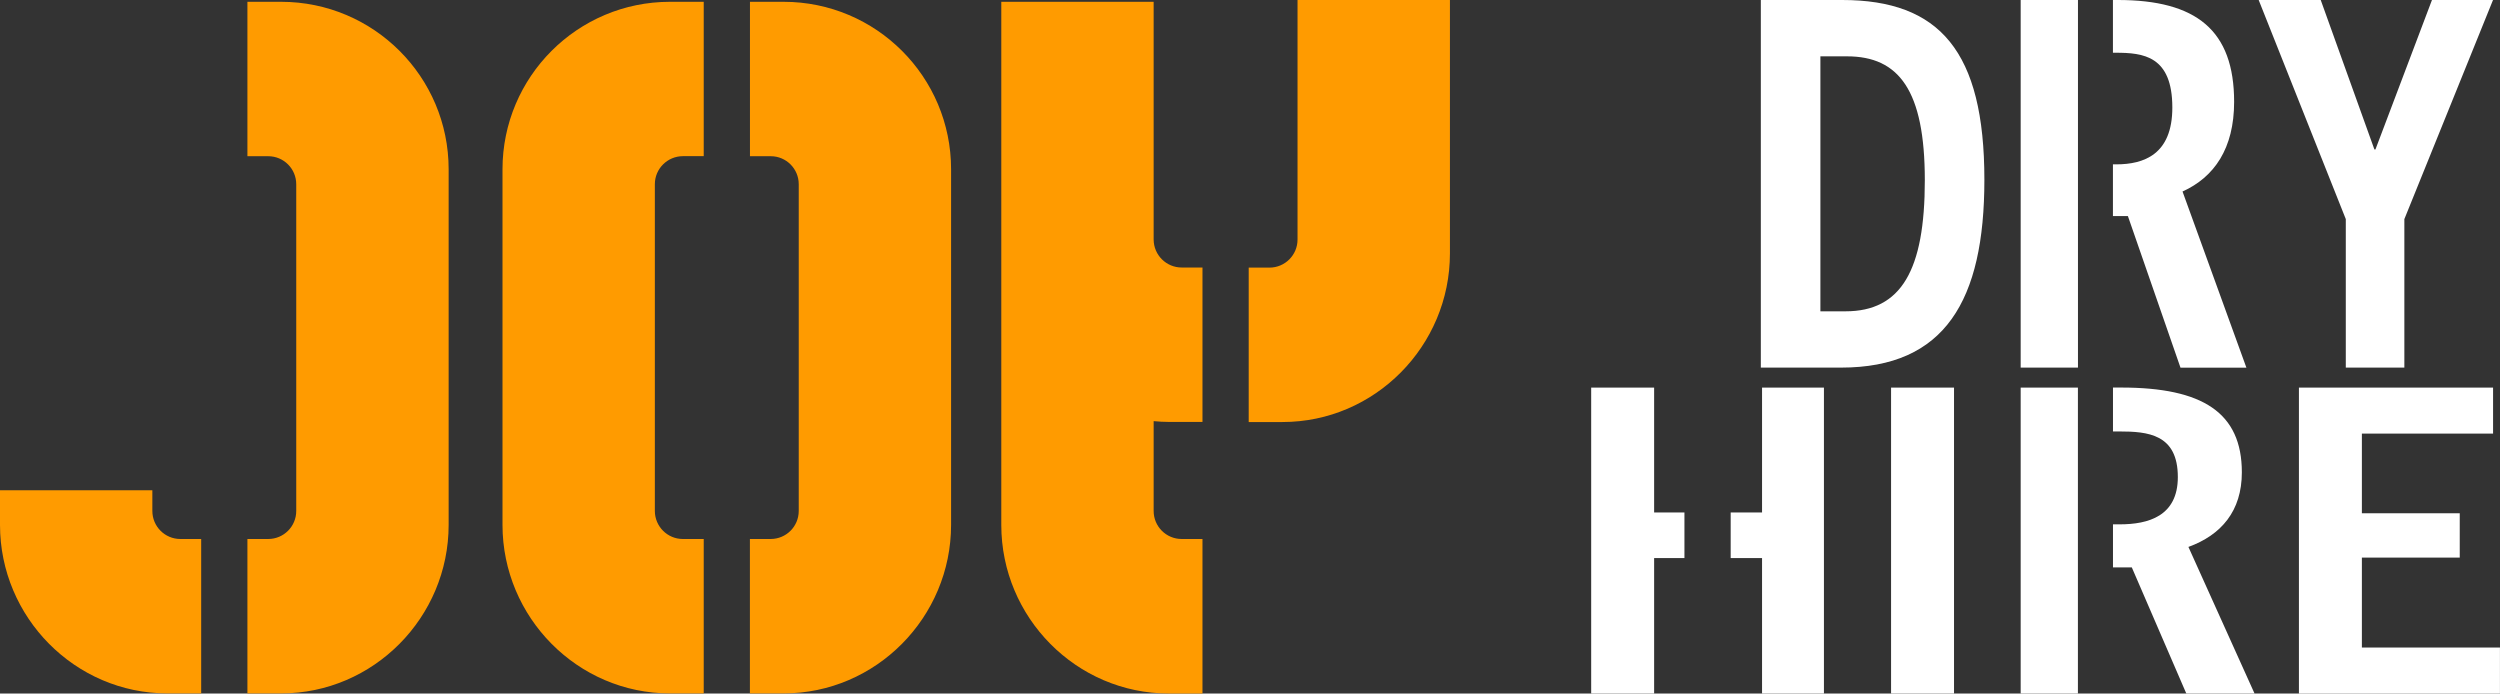
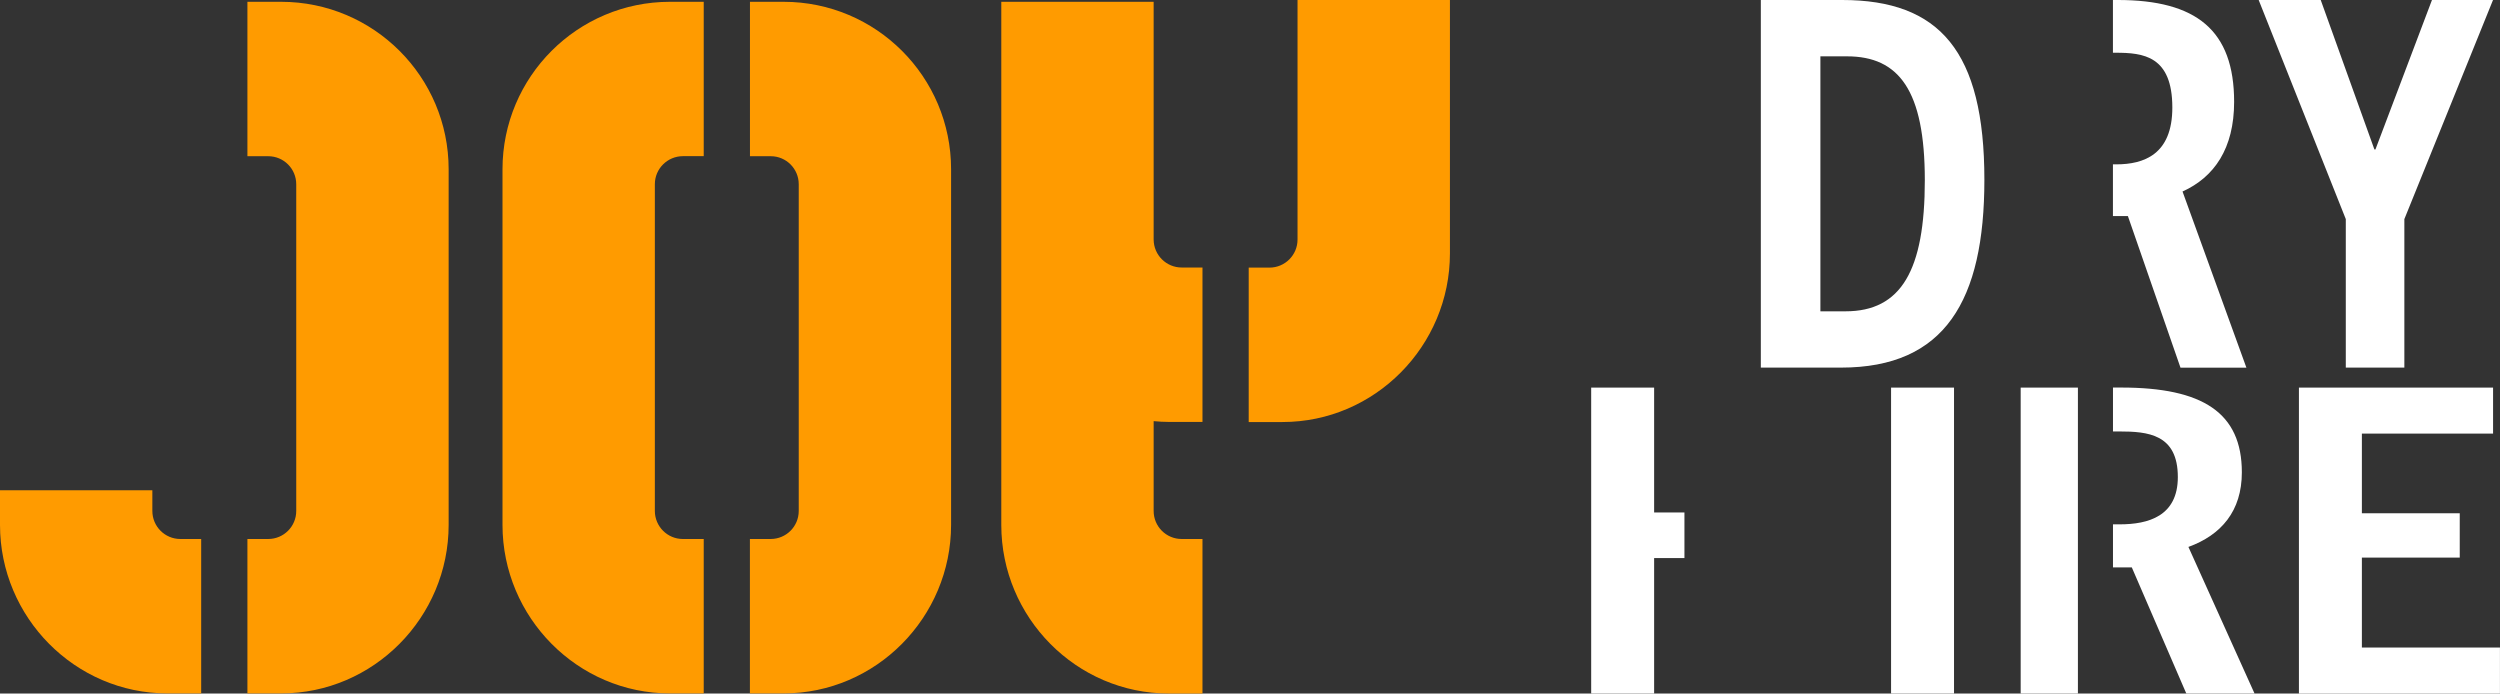
<svg xmlns="http://www.w3.org/2000/svg" id="Ebene_2" data-name="Ebene 2" viewBox="0 0 472.59 131.1">
  <rect x="0" y="0" width="472.59" height="131.1" fill="#333333" stroke="none" />
  <defs>
    <style>
      .cls-1 {
        fill: #ff9b00;
      }

      .cls-2 {
        fill: #fff;
      }
    </style>
  </defs>
  <g id="Ebene_2-2" data-name="Ebene 2">
    <g id="Ebene_2-3" data-name="Ebene 2">
      <g id="Ebene_1-2" data-name="Ebene 1-2">
        <path class="cls-1" d="M94.99,32v67.22c0,17.47,14.18,31.86,31.66,31.86h6.38v-29.19h-3.94c-2.93,0-5.3-2.38-5.3-5.31v-61.76c0-2.92,2.37-5.29,5.3-5.3h3.94V.34h-6.38c-17.48,0-31.65,14.18-31.66,31.66ZM148.14.34h-6.37v29.19h3.93c2.92,0,5.29,2.37,5.29,5.29h0v61.77c0,2.92-2.36,5.29-5.29,5.3h-3.94v29.19h6.37c17.47,0,31.66-14.39,31.66-31.86V32c0-17.48-14.17-31.65-31.65-31.66ZM28.8,96.59v-3.91H0v6.54c0,17.47,14.18,31.86,31.66,31.86h6.37v-29.19h-3.93c-2.93,0-5.3-2.37-5.3-5.3,0,0,0,0,0,0ZM53.15.34h-6.38v29.19h3.93c2.93,0,5.3,2.37,5.3,5.3v61.76c0,2.93-2.37,5.3-5.3,5.3h-3.93v29.19h6.38c17.47,0,31.66-14.39,31.66-31.86V32c0-17.48-14.18-31.65-31.66-31.66ZM245.28,0v45.29c0,2.92-2.37,5.29-5.29,5.3h-3.94v29.19h6.38c17.47,0,31.66-14.39,31.66-31.87V0h-28.81ZM218.08,45.29V.34h-28.8v98.9c0,17.47,14.18,31.86,31.66,31.86h6.37v-29.21h-3.93c-2.93,0-5.3-2.37-5.3-5.3,0,0,0,0,0,0v-16.98c.92.09,1.89.15,2.86.15h6.37v-29.19h-3.93c-2.91,0-5.28-2.36-5.3-5.27Z" />
      </g>
    </g>
    <path class="cls-2" d="M357.48,131.1v-57.83h11.9v57.83h-11.9Z" />
    <path class="cls-2" d="M434.58,131.1v-57.83h36.7v8.7h-24.8v15.06h18.5v8.38h-18.5v17h26.1v8.7h-38Z" />
-     <path class="cls-2" d="M332.86,69.49V0h15.36C366.65,0,375.12,9.68,375.12,33.97c0,22.84-7.45,35.52-27.09,35.52h-15.17ZM348.87,58.85c10.52,0,14.99-7.74,14.99-24.78s-4.93-23.42-14.71-23.42h-5.03v48.2h4.75Z" />
+     <path class="cls-2" d="M332.86,69.49V0h15.36C366.65,0,375.12,9.68,375.12,33.97c0,22.84-7.45,35.52-27.09,35.52ZM348.87,58.85c10.52,0,14.99-7.74,14.99-24.78s-4.93-23.42-14.71-23.42h-5.03v48.2h4.75Z" />
    <path class="cls-2" d="M443.44,69.49v-28.07L426.97,0h11.73l10.15,28.26h.19L459.73,0h11.54l-16.76,41.42v28.07h-11.08Z" />
    <g>
-       <rect class="cls-2" x="381.98" width="10.83" height="69.49" />
      <path class="cls-2" d="M412.58,36.2c5.99-2.71,9.75-8.13,9.75-16.94,0-13.55-7.14-19.26-22.01-19.26h-.9v9.97h.51c5.21,0,10.72.58,10.72,10.36,0,8.9-5.41,10.74-10.62,10.74h-.61v9.78h2.83l9.94,28.65h12.46l-12.07-33.29Z" />
    </g>
    <g>
      <polygon class="cls-2" points="318.42 96.87 312.69 96.87 312.69 73.27 300.79 73.27 300.79 131.1 312.69 131.1 312.69 105.49 318.42 105.49 318.42 96.87" />
-       <polygon class="cls-2" points="333.09 73.27 333.09 96.87 327.16 96.87 327.16 105.49 333.09 105.49 333.09 131.1 344.79 131.1 344.79 73.27 333.09 73.27" />
    </g>
    <g>
      <rect class="cls-2" x="381.98" y="73.27" width="10.82" height="57.83" />
      <path class="cls-2" d="M413.69,103.39c6.2-2.26,10.1-6.77,10.1-14.1,0-11.28-7.4-16.03-22.8-16.03h-1.56v8.3h1.16c5.4,0,11.1.48,11.1,8.62,0,7.41-5.6,8.94-11,8.94h-1.26v8.14h3.56l10.3,23.84h12.9l-12.5-27.71Z" />
    </g>
  </g>
</svg>